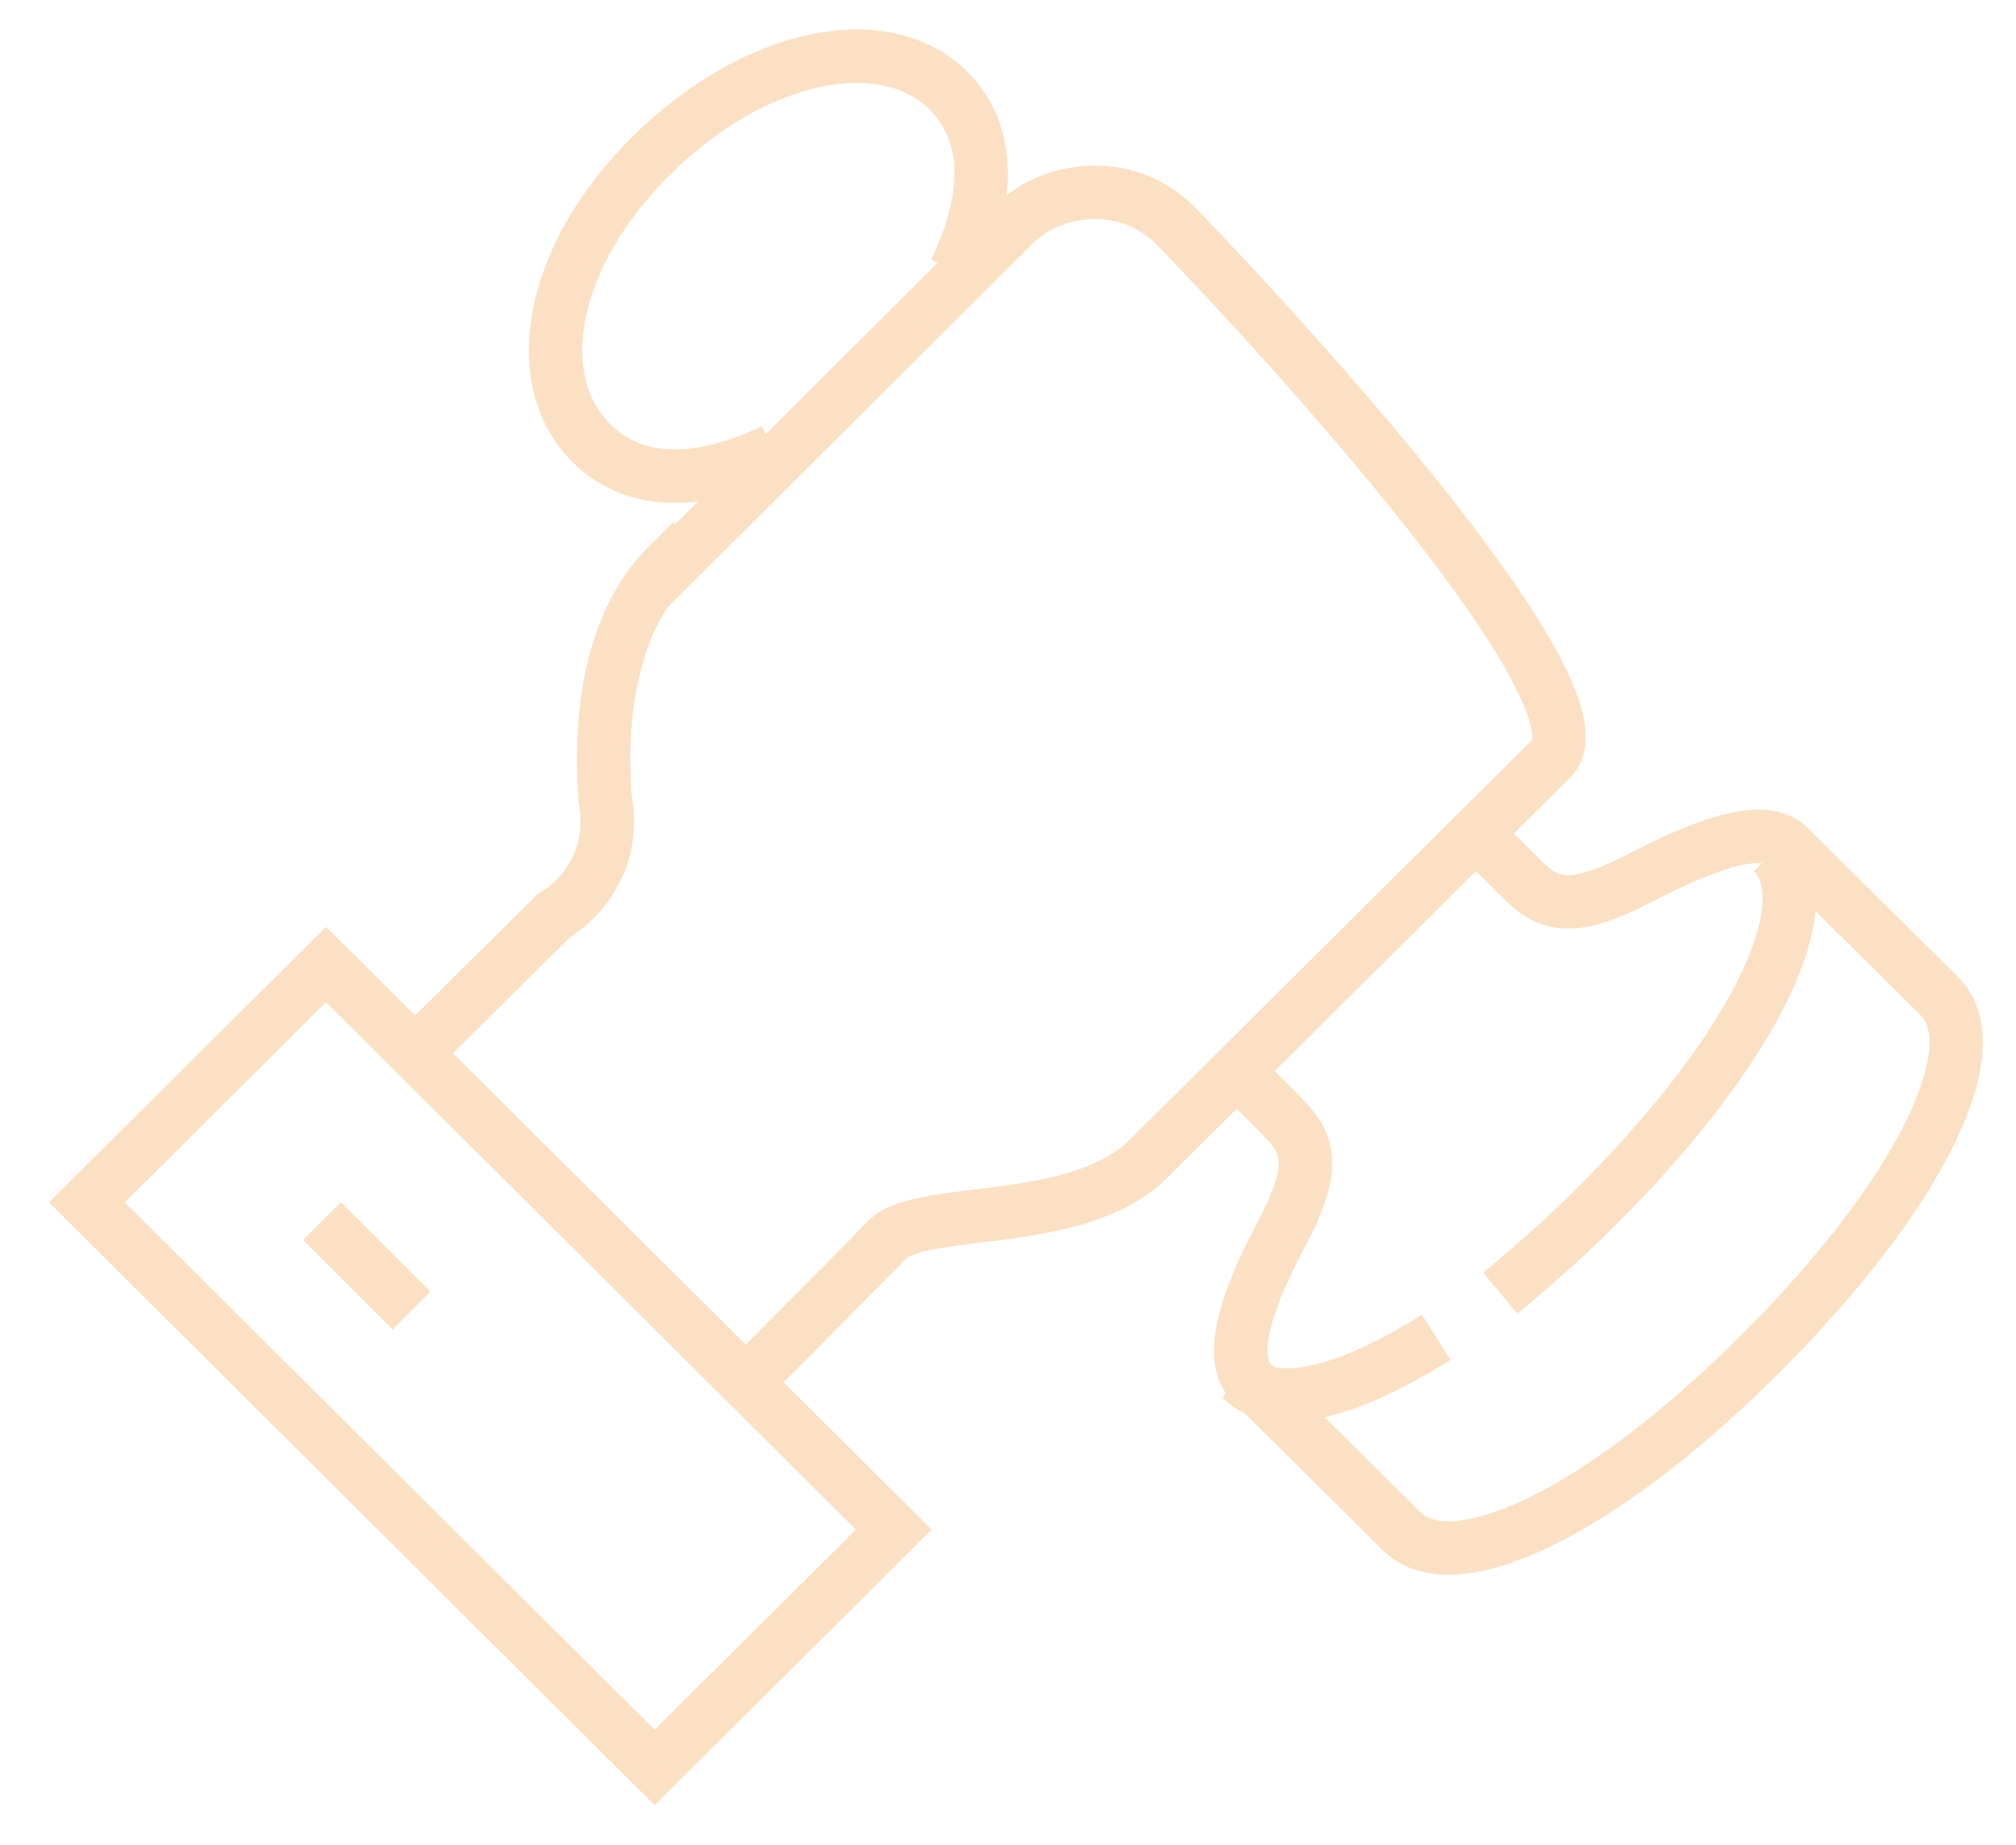
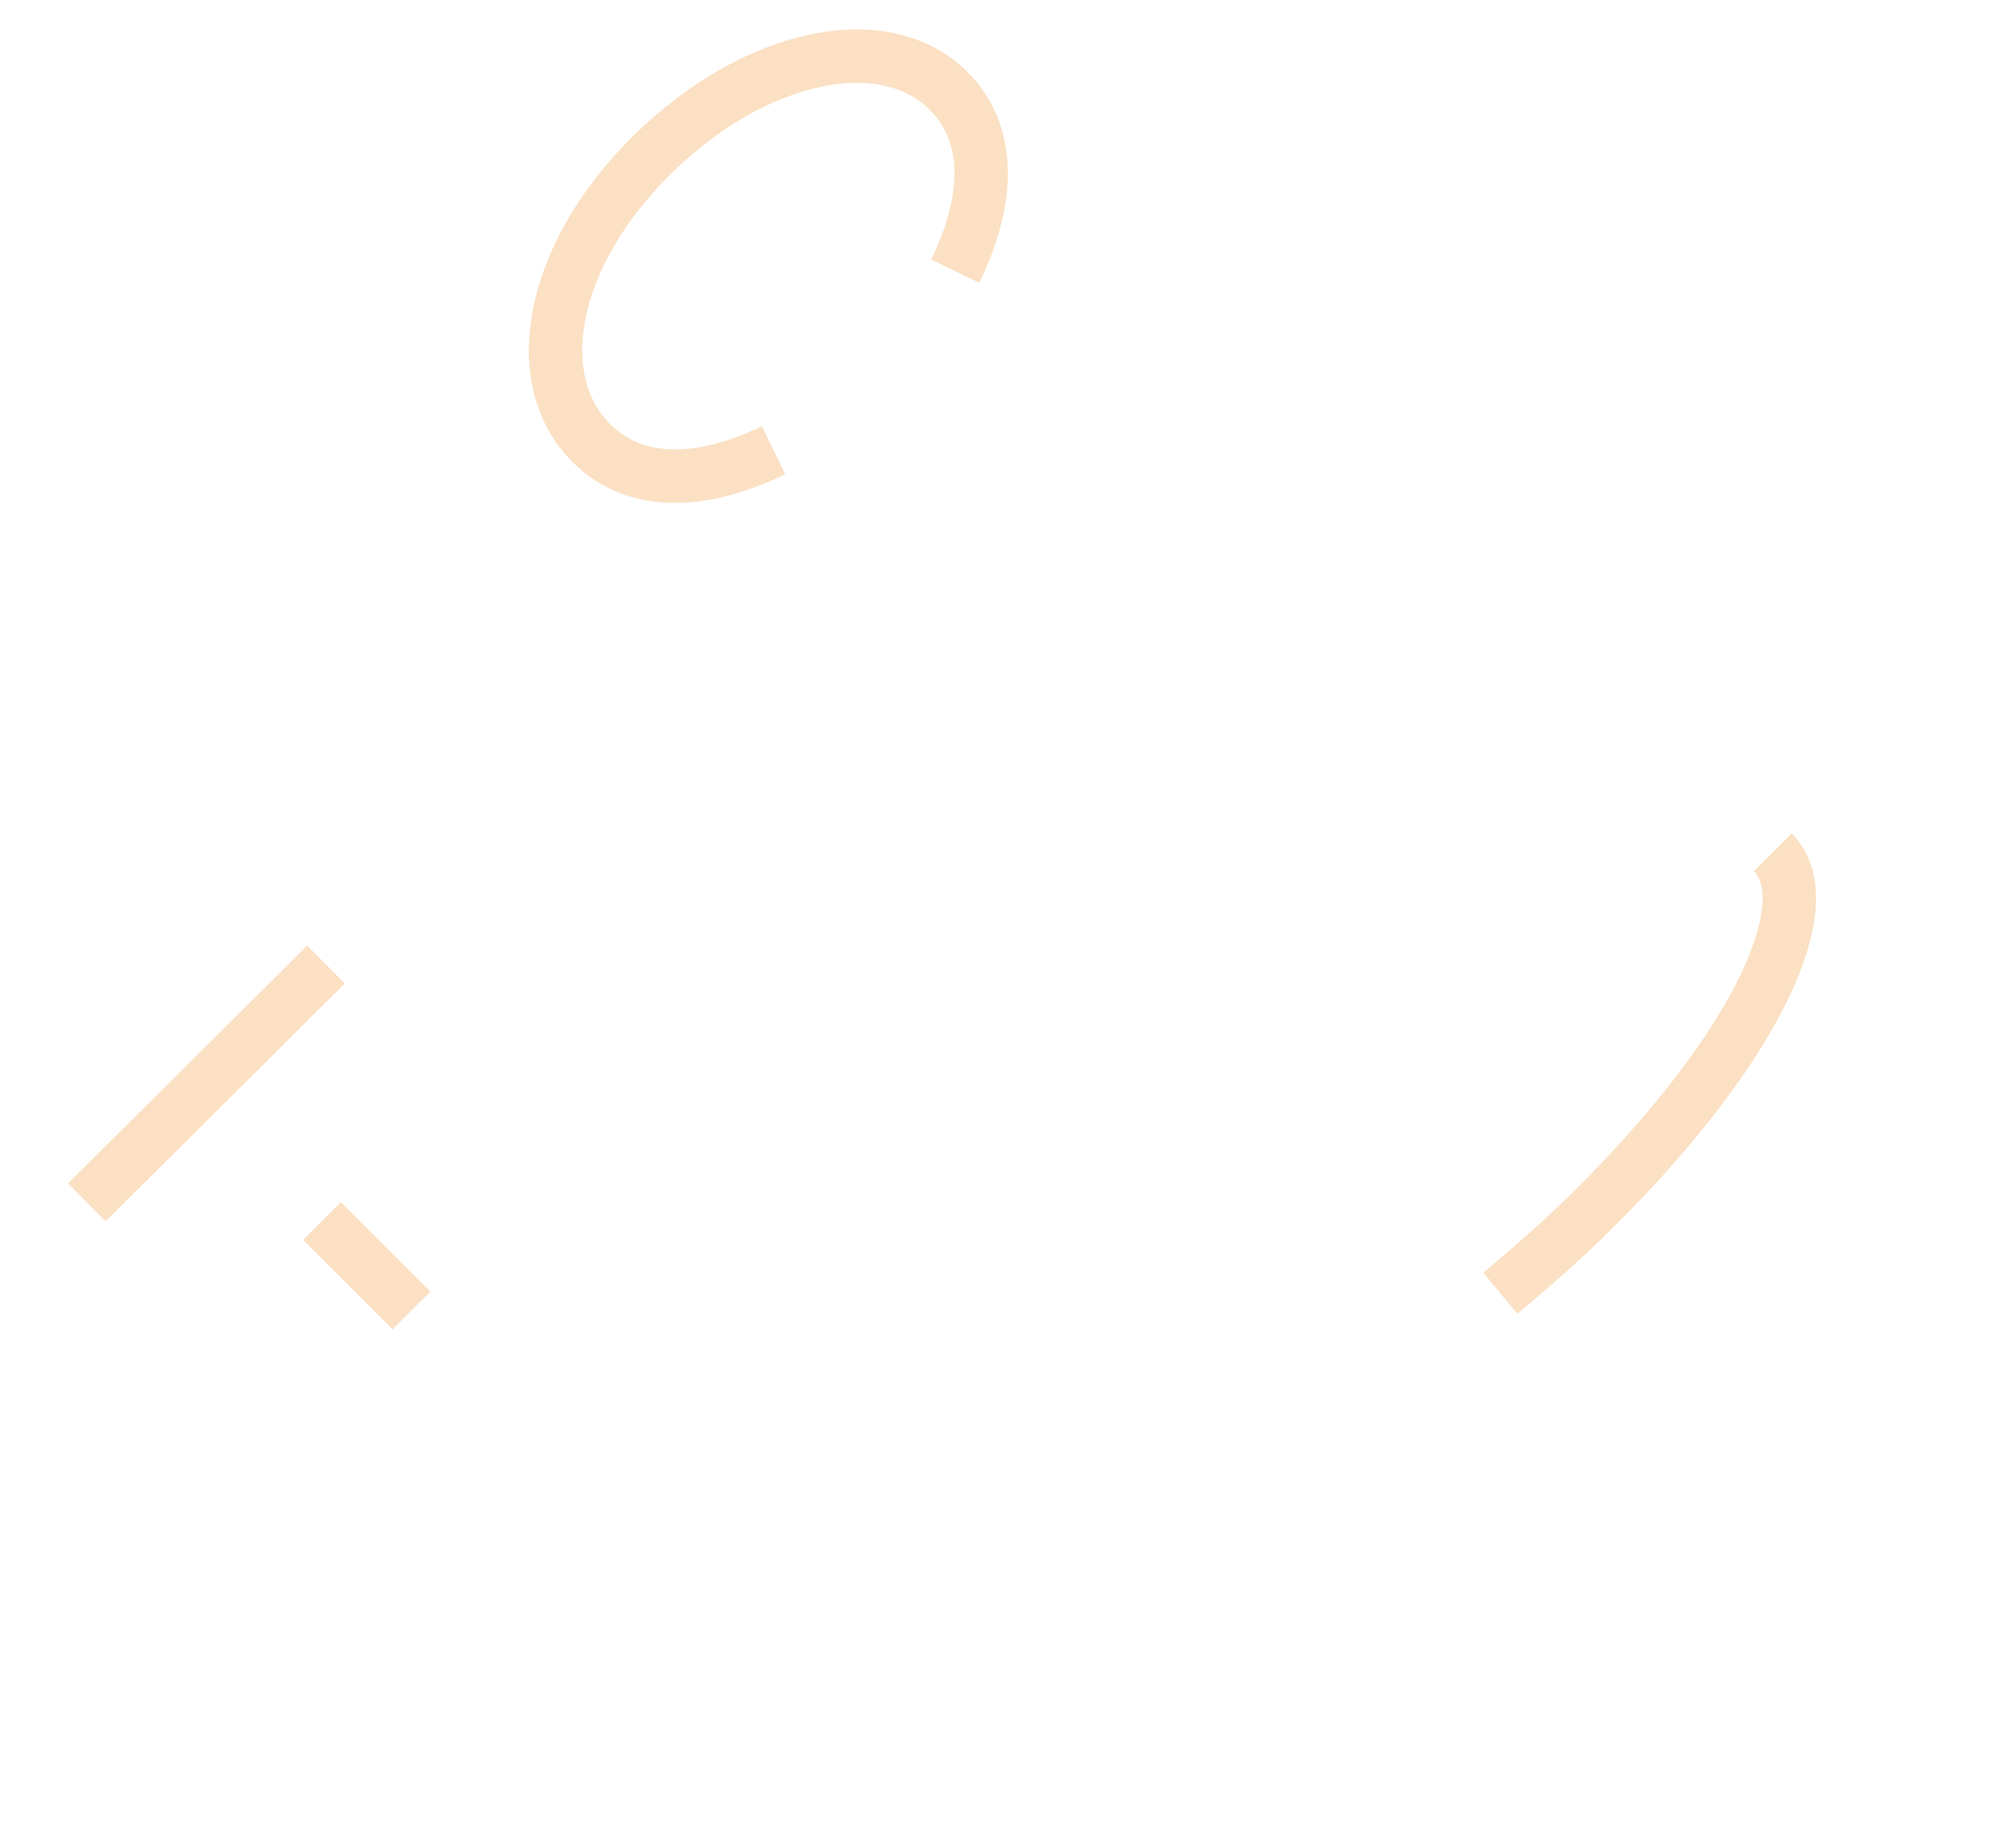
<svg xmlns="http://www.w3.org/2000/svg" version="1.1" id="图层_1" x="0px" y="0px" viewBox="0 0 150.9 138.1" style="enable-background:new 0 0 150.9 138.1;" xml:space="preserve">
  <style type="text/css">
	.st0{fill:none;stroke:#FBE0C3;stroke-width:4;stroke-miterlimit:10;}
</style>
-   <path class="st0" d="M31.6,78.3l9.9-9.8c1.5-0.9,2.6-2.2,3.3-3.8c0.7-1.6,0.8-3.3,0.5-4.9c-0.5-6.3,0.5-13.3,4.6-17.4l1.9-1.9" />
-   <path class="st0" d="M48.3,44.3l27.6-27.5c1.6-1.6,3.8-2.4,6.1-2.4c2.3,0,4.4,0.9,6,2.5c9.1,9.4,32.7,35.4,28.1,39.9l-30.2,30  c-5.3,5.2-16.9,3.4-19.5,6C63.8,95.5,55,104.3,55,104.3" />
-   <path class="st0" d="M24.4,72.2L6.5,90L49,132.3l17.9-17.8L24.4,72.2z" />
+   <path class="st0" d="M24.4,72.2L6.5,90l17.9-17.8L24.4,72.2z" />
  <path class="st0" d="M24.1,91.4l6.7,6.7" />
-   <path class="st0" d="M111.6,63.5l2.2,2.2c2,2,3.6,2.8,9,0s9.5-4.1,11.2-2.2l11.2,11.1c3.7,3.7-1.1,14.4-13.4,26.7  c-12.3,12.3-23.2,17.1-26.9,13.3l-11.2-11.1c-1.8-1.8-0.5-6,2.2-11.1c2.8-5.2,2-6.9,0-8.9l-2.2-2.2" />
  <path class="st0" d="M112.3,96.8c2.4-2,4.8-4.1,7-6.3c12.4-12.3,17.1-23,13.4-26.7" />
-   <path class="st0" d="M92.9,103.2c2.4,2.4,7.8,1.2,14.6-3.1" />
  <path class="st0" d="M71.5,20.3c2.9-6,2.4-10.6-0.5-13.5C66.2,2,56.5,4,48.8,11.6c-7.7,7.6-9.3,16.9-4.5,21.6  c2.9,2.9,7.6,3.4,13.6,0.5" />
</svg>